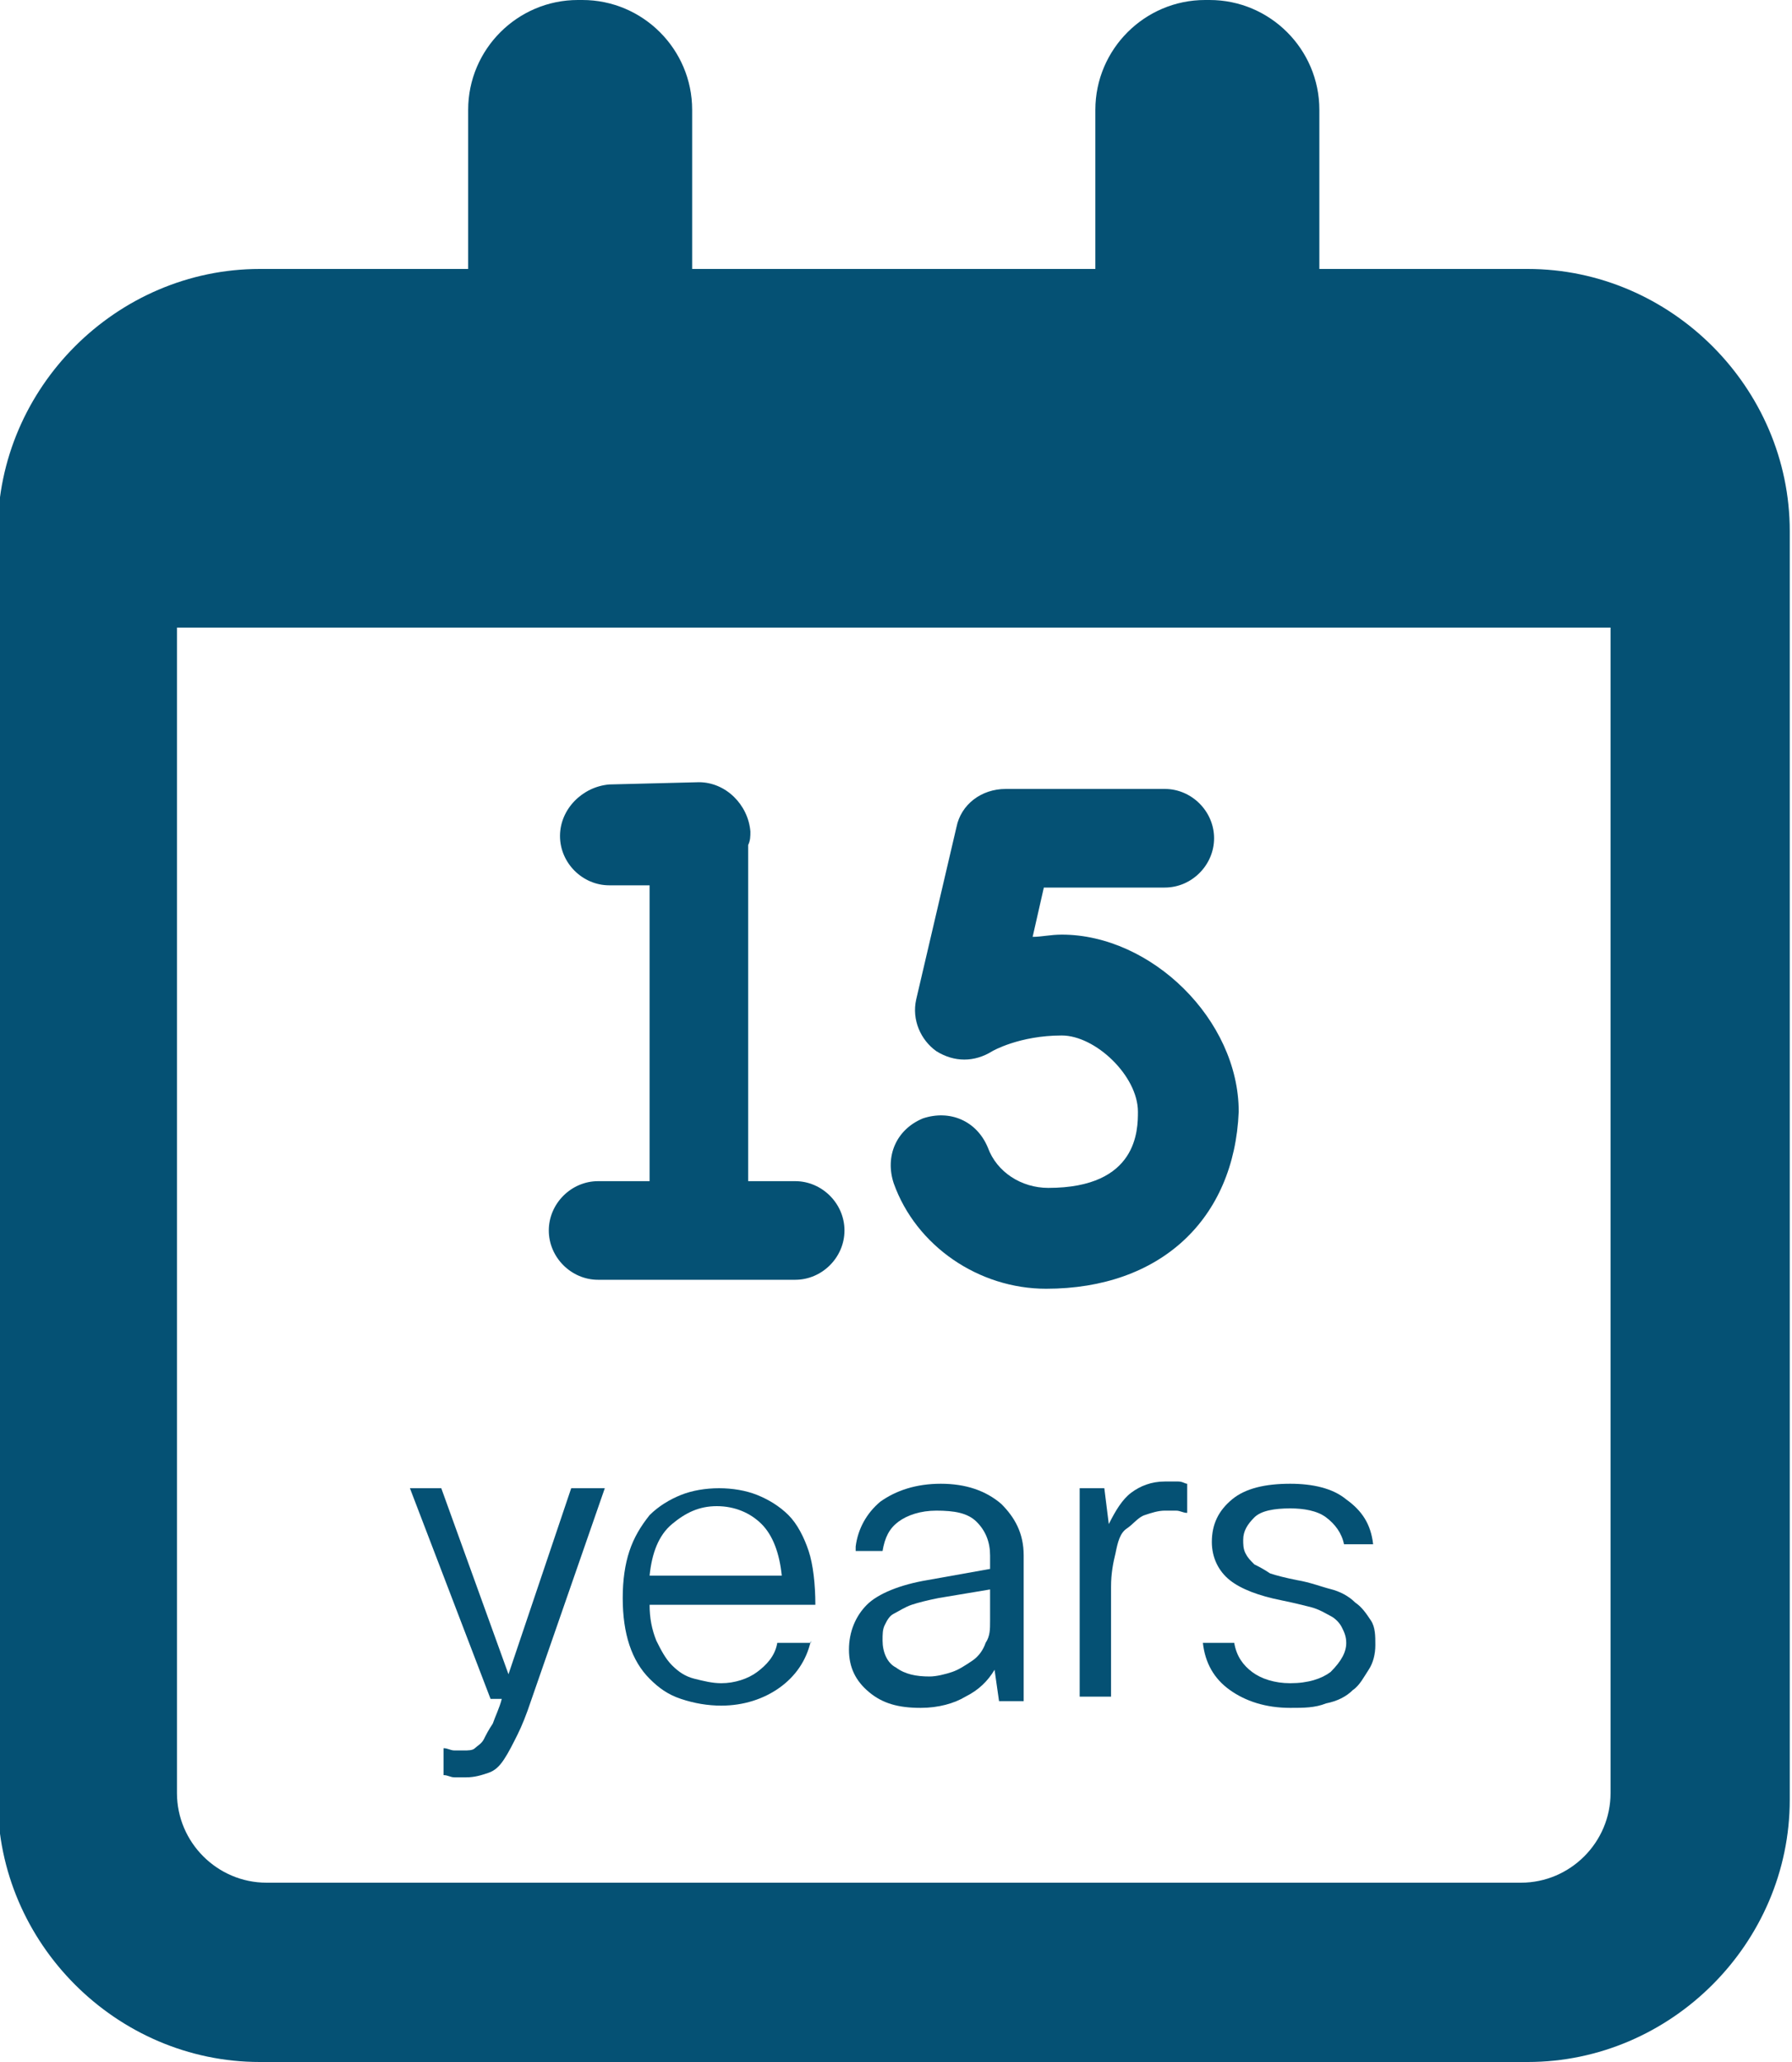
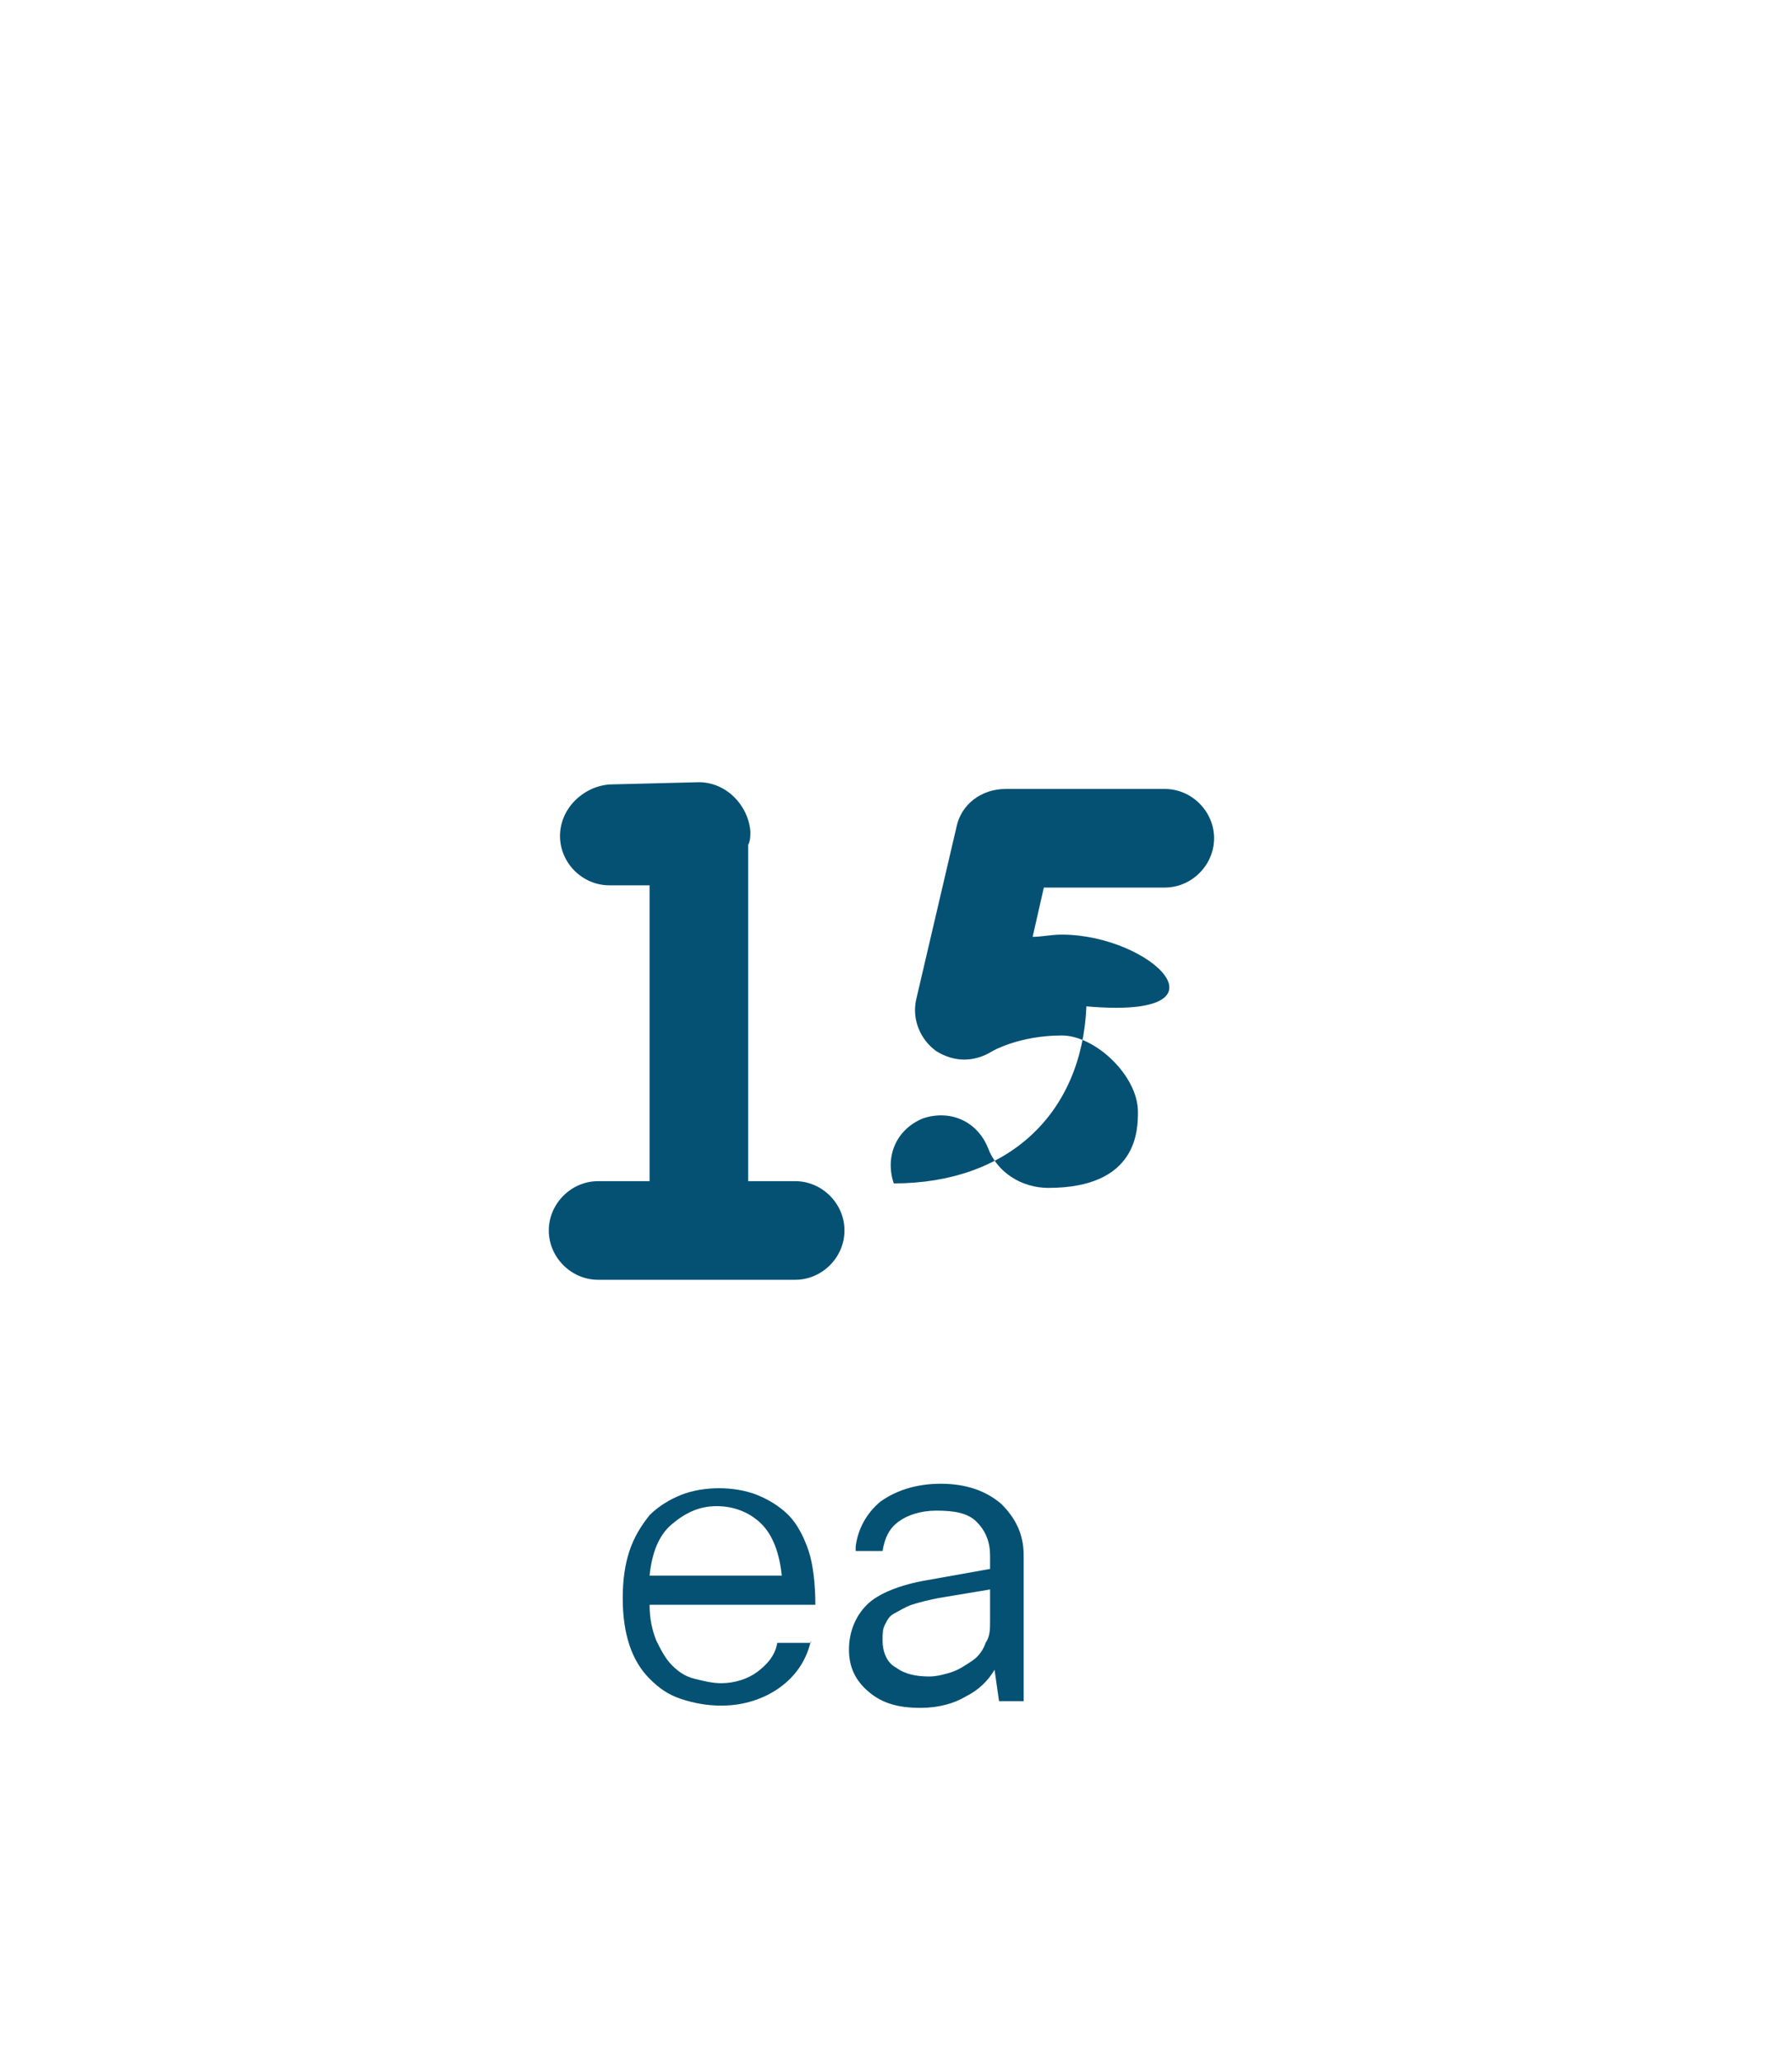
<svg xmlns="http://www.w3.org/2000/svg" version="1.1" id="Layer_1" x="0px" y="0px" viewBox="0 0 80 92" style="enable-background:new 0 0 80 92;" xml:space="preserve">
  <style type="text/css">
	.st0{fill-rule:evenodd;clip-rule:evenodd;fill:#055174;}
	.st1{fill:#055174;}
</style>
-   <path class="st0" d="M68.2,12h-9.3V4.9C58.9,2.2,56.7,0,54,0h-0.2c-2.7,0-4.9,2.2-4.9,4.9V12h-18V4.9C30.9,2.2,28.7,0,26,0h-0.2  c-2.7,0-4.9,2.2-4.9,4.9V12h-9.3C5.2,12-0.1,17.3-0.1,23.7v56.6c0,6.4,5.3,11.7,11.7,11.7h56.6c6.4,0,11.7-5.3,11.7-11.7V23.7  C79.9,17.3,74.6,12,68.2,12z M71.9,80c0,2.2-1.8,4-4,4h-56c-2.2,0-4-1.8-4-4V28h64V80z" />
  <g>
    <path class="st1" d="M35.5,52.7h-2.1v-15c0.1-0.2,0.1-0.4,0.1-0.6c-0.1-1.2-1.1-2.2-2.3-2.2l-4,0.1C26,35.1,25,36.1,25,37.3   s1,2.2,2.2,2.2l1.8,0v13.2h-2.3c-1.2,0-2.2,1-2.2,2.2c0,1.2,1,2.2,2.2,2.2h8.8c1.2,0,2.2-1,2.2-2.2C37.7,53.7,36.7,52.7,35.5,52.7z   " />
-     <path class="st1" d="M47.4,41.7c-0.5,0-0.9,0.1-1.3,0.1l0.5-2.2H52c1.2,0,2.2-1,2.2-2.2c0-1.2-1-2.2-2.2-2.2h-7.1   c-1.1,0-2,0.7-2.2,1.7l-1.8,7.7c-0.2,0.9,0.2,1.8,0.9,2.3c0.8,0.5,1.7,0.5,2.5,0c0,0,1.2-0.7,3.1-0.7c1.5,0,3.4,1.8,3.4,3.4   c0,0.8,0,3.4-4,3.4c-1.2,0-2.3-0.7-2.7-1.8c-0.5-1.2-1.7-1.7-2.9-1.3c-1.2,0.5-1.7,1.7-1.3,2.9c1,2.8,3.8,4.7,6.8,4.7   c5.1,0,8.4-3.1,8.6-7.9C55.3,45.5,51.4,41.7,47.4,41.7z" />
+     <path class="st1" d="M47.4,41.7c-0.5,0-0.9,0.1-1.3,0.1l0.5-2.2H52c1.2,0,2.2-1,2.2-2.2c0-1.2-1-2.2-2.2-2.2h-7.1   c-1.1,0-2,0.7-2.2,1.7l-1.8,7.7c-0.2,0.9,0.2,1.8,0.9,2.3c0.8,0.5,1.7,0.5,2.5,0c0,0,1.2-0.7,3.1-0.7c1.5,0,3.4,1.8,3.4,3.4   c0,0.8,0,3.4-4,3.4c-1.2,0-2.3-0.7-2.7-1.8c-0.5-1.2-1.7-1.7-2.9-1.3c-1.2,0.5-1.7,1.7-1.3,2.9c5.1,0,8.4-3.1,8.6-7.9C55.3,45.5,51.4,41.7,47.4,41.7z" />
  </g>
  <g>
-     <path class="st1" d="M23.7,75.9c-0.2,0.6-0.4,1.1-0.6,1.5c-0.2,0.4-0.4,0.8-0.6,1.1c-0.2,0.3-0.4,0.5-0.7,0.6s-0.6,0.2-1,0.2   c-0.2,0-0.3,0-0.5,0c-0.2,0-0.3-0.1-0.5-0.1V78c0.2,0,0.3,0.1,0.5,0.1c0.1,0,0.3,0,0.4,0c0.2,0,0.4,0,0.5-0.1   c0.1-0.1,0.3-0.2,0.4-0.4c0.1-0.2,0.2-0.4,0.4-0.7c0.1-0.3,0.3-0.7,0.4-1.1h-0.5l-3.6-9.4h1.4l3,8.3l2.8-8.3H27L23.7,75.9z" />
    <path class="st1" d="M36.2,73.2c-0.2,0.9-0.7,1.6-1.4,2.1c-0.7,0.5-1.6,0.8-2.6,0.8c-0.6,0-1.2-0.1-1.8-0.3c-0.6-0.2-1-0.5-1.4-0.9   c-0.4-0.4-0.7-0.9-0.9-1.5s-0.3-1.3-0.3-2.1c0-0.8,0.1-1.5,0.3-2.1c0.2-0.6,0.5-1.1,0.9-1.6c0.4-0.4,0.9-0.7,1.4-0.9   c0.5-0.2,1.1-0.3,1.7-0.3c0.6,0,1.2,0.1,1.7,0.3c0.5,0.2,1,0.5,1.4,0.9c0.4,0.4,0.7,1,0.9,1.6s0.3,1.5,0.3,2.4H29   c0,0.6,0.1,1.1,0.3,1.6c0.2,0.4,0.4,0.8,0.7,1.1c0.3,0.3,0.6,0.5,1,0.6c0.4,0.1,0.8,0.2,1.2,0.2c0.6,0,1.2-0.2,1.6-0.5   s0.8-0.7,0.9-1.3H36.2z M32,67.2c-0.8,0-1.4,0.3-2,0.8c-0.6,0.5-0.9,1.3-1,2.3h5.9c-0.1-1-0.4-1.8-0.9-2.3   C33.5,67.5,32.8,67.2,32,67.2z" />
    <path class="st1" d="M38.2,69c0.1-0.8,0.5-1.5,1.1-2c0.7-0.5,1.6-0.8,2.7-0.8c1.1,0,2,0.3,2.7,0.9c0.6,0.6,1,1.3,1,2.3v6.5h-1.1   l-0.2-1.4c-0.3,0.5-0.7,0.9-1.3,1.2c-0.5,0.3-1.2,0.5-2,0.5c-1,0-1.7-0.2-2.3-0.7c-0.6-0.5-0.9-1.1-0.9-1.9c0-0.8,0.3-1.5,0.8-2   s1.5-0.9,2.7-1.1l2.8-0.5v-0.6c0-0.6-0.2-1.1-0.6-1.5c-0.4-0.4-1-0.5-1.8-0.5c-0.7,0-1.3,0.2-1.7,0.5c-0.4,0.3-0.6,0.7-0.7,1.3   H38.2z M44.3,70.9l-2.4,0.4c-0.5,0.1-0.9,0.2-1.2,0.3c-0.3,0.1-0.6,0.3-0.8,0.4s-0.3,0.3-0.4,0.5s-0.1,0.4-0.1,0.7   c0,0.5,0.2,1,0.6,1.2c0.4,0.3,0.9,0.4,1.5,0.4c0.3,0,0.7-0.1,1-0.2s0.6-0.3,0.9-0.5c0.3-0.2,0.5-0.5,0.6-0.8c0.2-0.3,0.2-0.6,0.2-1   V70.9z" />
-     <path class="st1" d="M48.2,75.8v-9.4h1.1l0.2,1.6c0.3-0.6,0.6-1.1,1-1.4c0.4-0.3,0.9-0.5,1.5-0.5c0.2,0,0.4,0,0.6,0   s0.3,0.1,0.4,0.1v1.3c-0.2,0-0.3-0.1-0.5-0.1c-0.2,0-0.3,0-0.5,0c-0.3,0-0.6,0.1-0.9,0.2s-0.5,0.4-0.8,0.6s-0.4,0.6-0.5,1.1   c-0.1,0.4-0.2,0.9-0.2,1.5v4.9H48.2z" />
-     <path class="st1" d="M60.1,73.3c0-0.3-0.1-0.5-0.2-0.7c-0.1-0.2-0.3-0.4-0.5-0.5c-0.2-0.1-0.5-0.3-0.9-0.4   c-0.4-0.1-0.8-0.2-1.3-0.3c-1-0.2-1.8-0.5-2.3-0.9s-0.8-1-0.8-1.7c0-0.8,0.3-1.4,0.9-1.9c0.6-0.5,1.5-0.7,2.6-0.7   c1,0,1.9,0.2,2.5,0.7c0.7,0.5,1.1,1.1,1.2,2H60c-0.1-0.5-0.4-0.9-0.8-1.2s-1-0.4-1.6-0.4c-0.7,0-1.3,0.1-1.6,0.4   c-0.3,0.3-0.5,0.6-0.5,1c0,0.2,0,0.4,0.1,0.6c0.1,0.2,0.2,0.3,0.4,0.5c0.2,0.1,0.4,0.2,0.7,0.4c0.3,0.1,0.7,0.2,1.2,0.3   c0.6,0.1,1.1,0.3,1.5,0.4c0.4,0.1,0.8,0.3,1.1,0.6c0.3,0.2,0.5,0.5,0.7,0.8c0.2,0.3,0.2,0.7,0.2,1.1c0,0.4-0.1,0.8-0.3,1.1   c-0.2,0.3-0.4,0.7-0.7,0.9c-0.3,0.3-0.7,0.5-1.2,0.6c-0.5,0.2-1,0.2-1.6,0.2c-1.1,0-2-0.3-2.7-0.8c-0.7-0.5-1.1-1.2-1.2-2.1h1.4   c0.1,0.6,0.4,1,0.8,1.3c0.4,0.3,1,0.5,1.7,0.5c0.8,0,1.4-0.2,1.8-0.5C59.9,74.1,60.1,73.7,60.1,73.3z" />
  </g>
</svg>